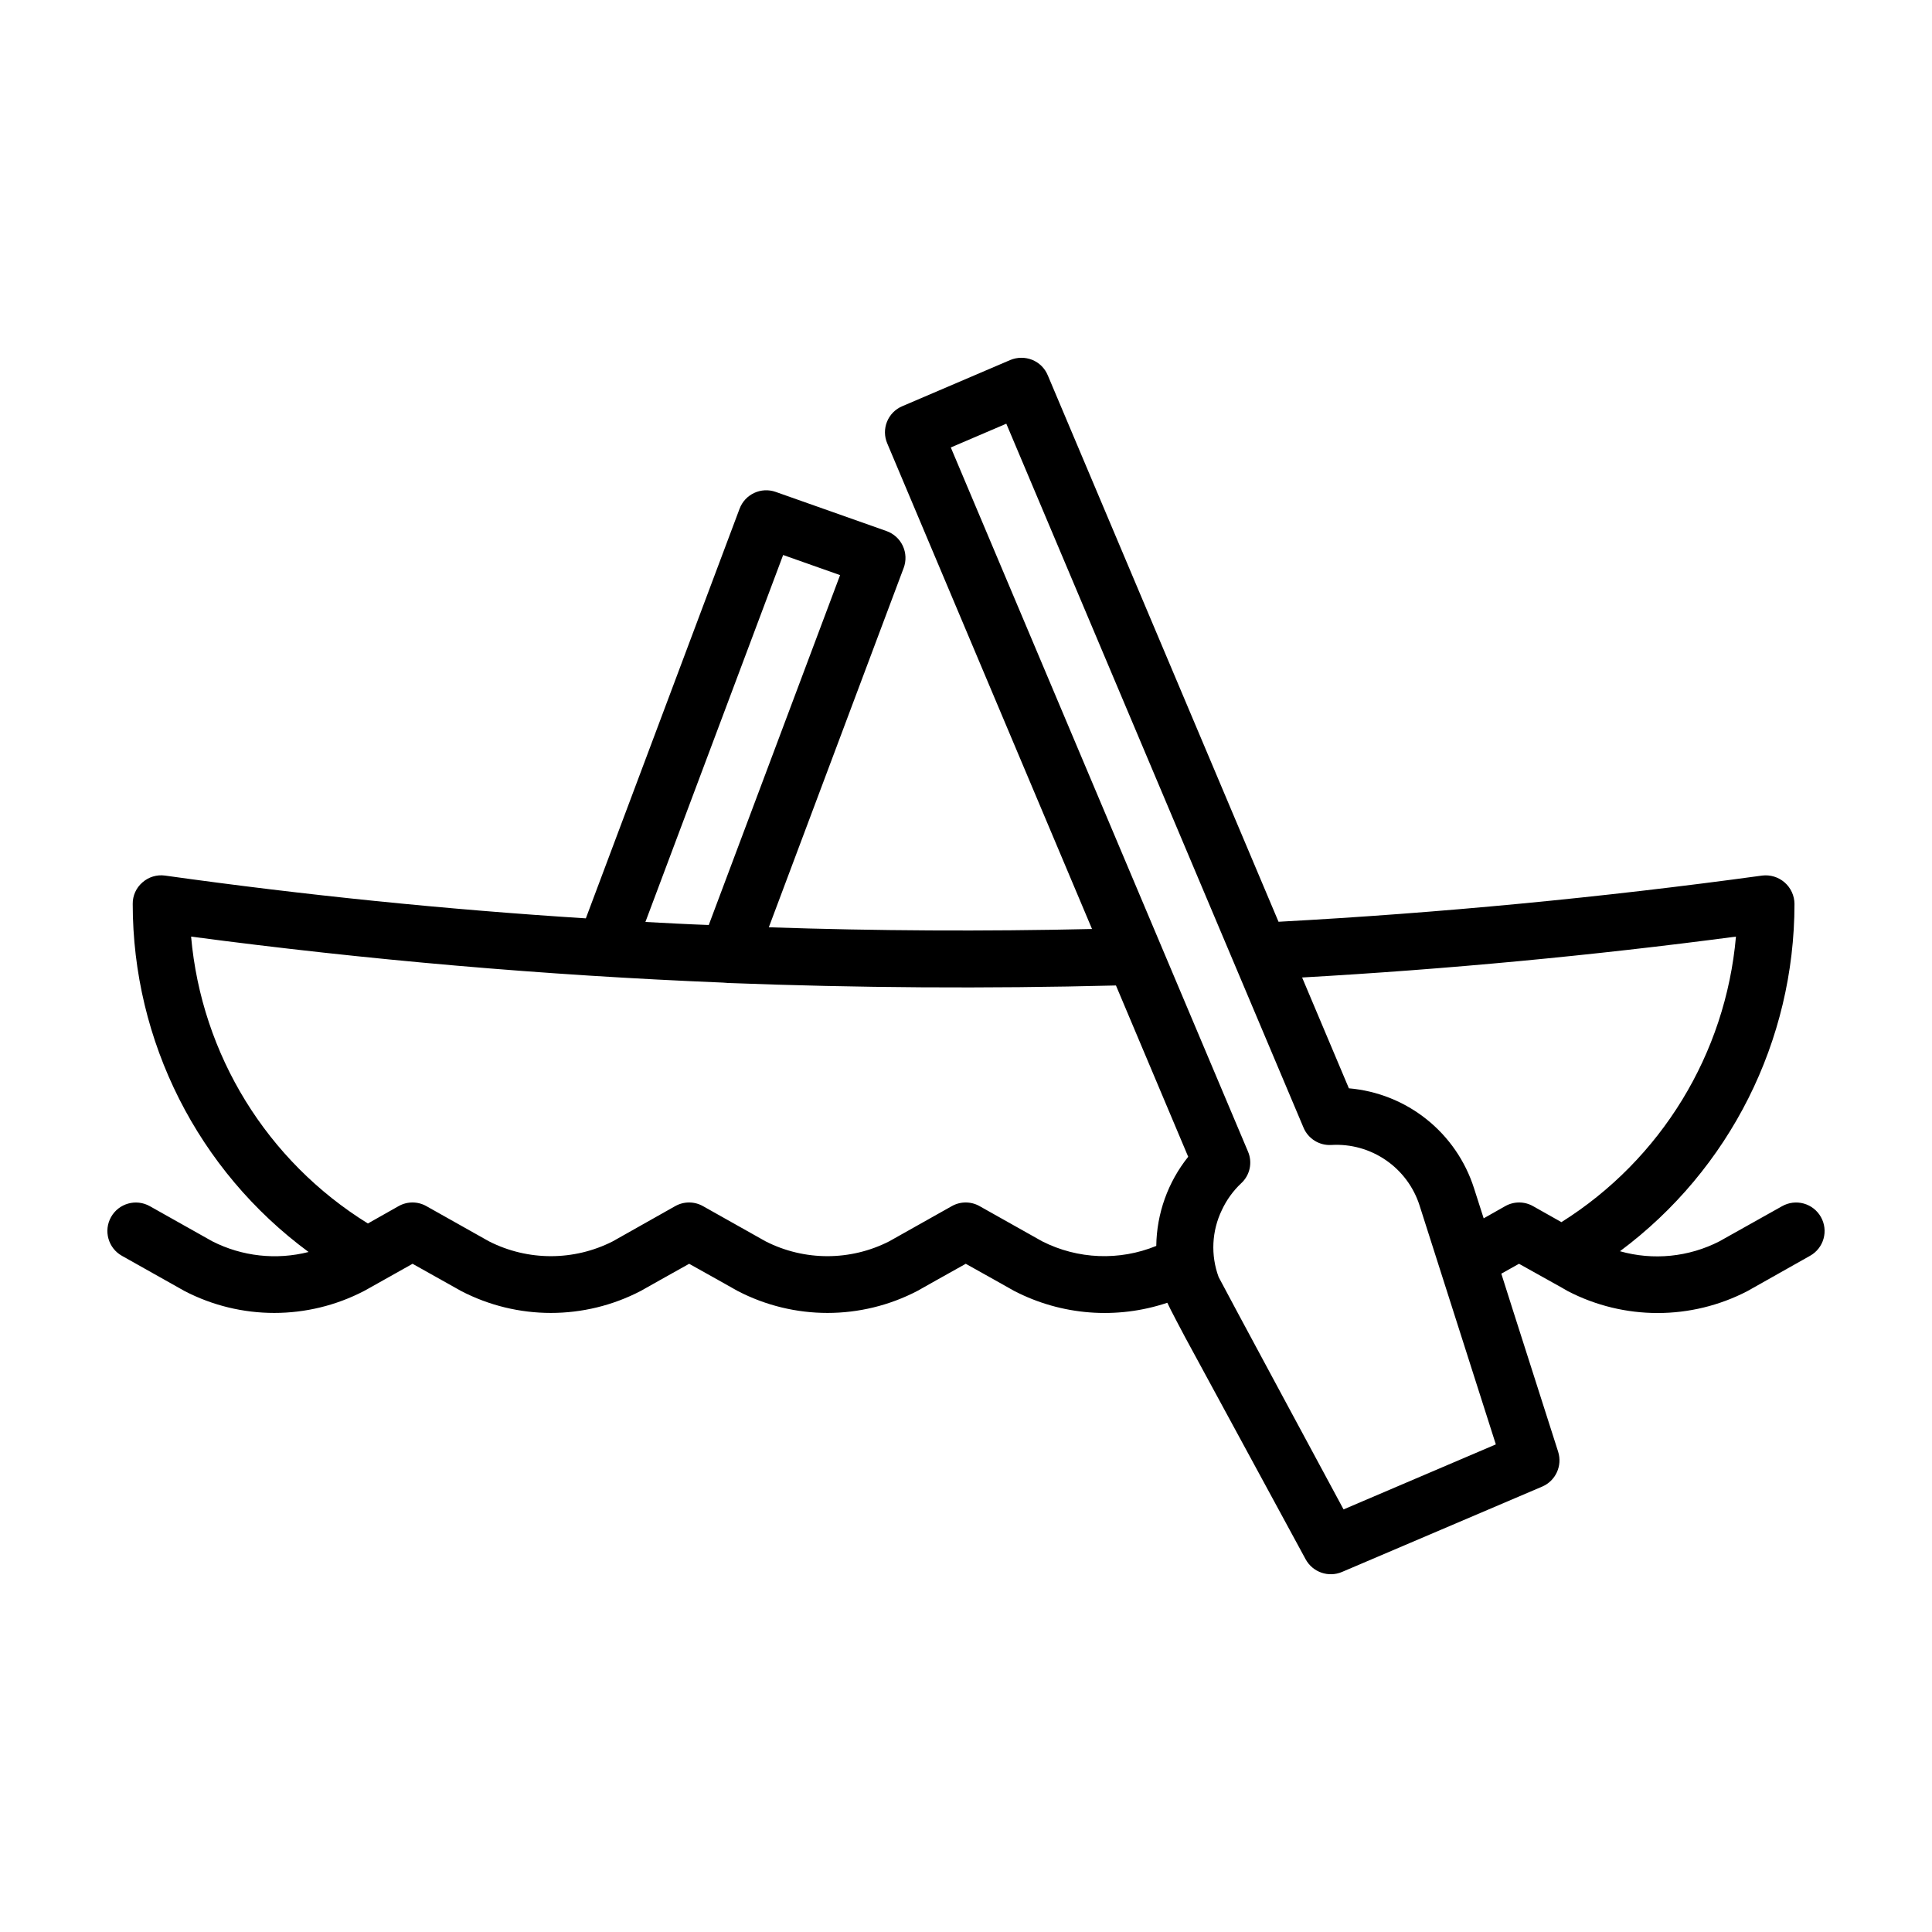
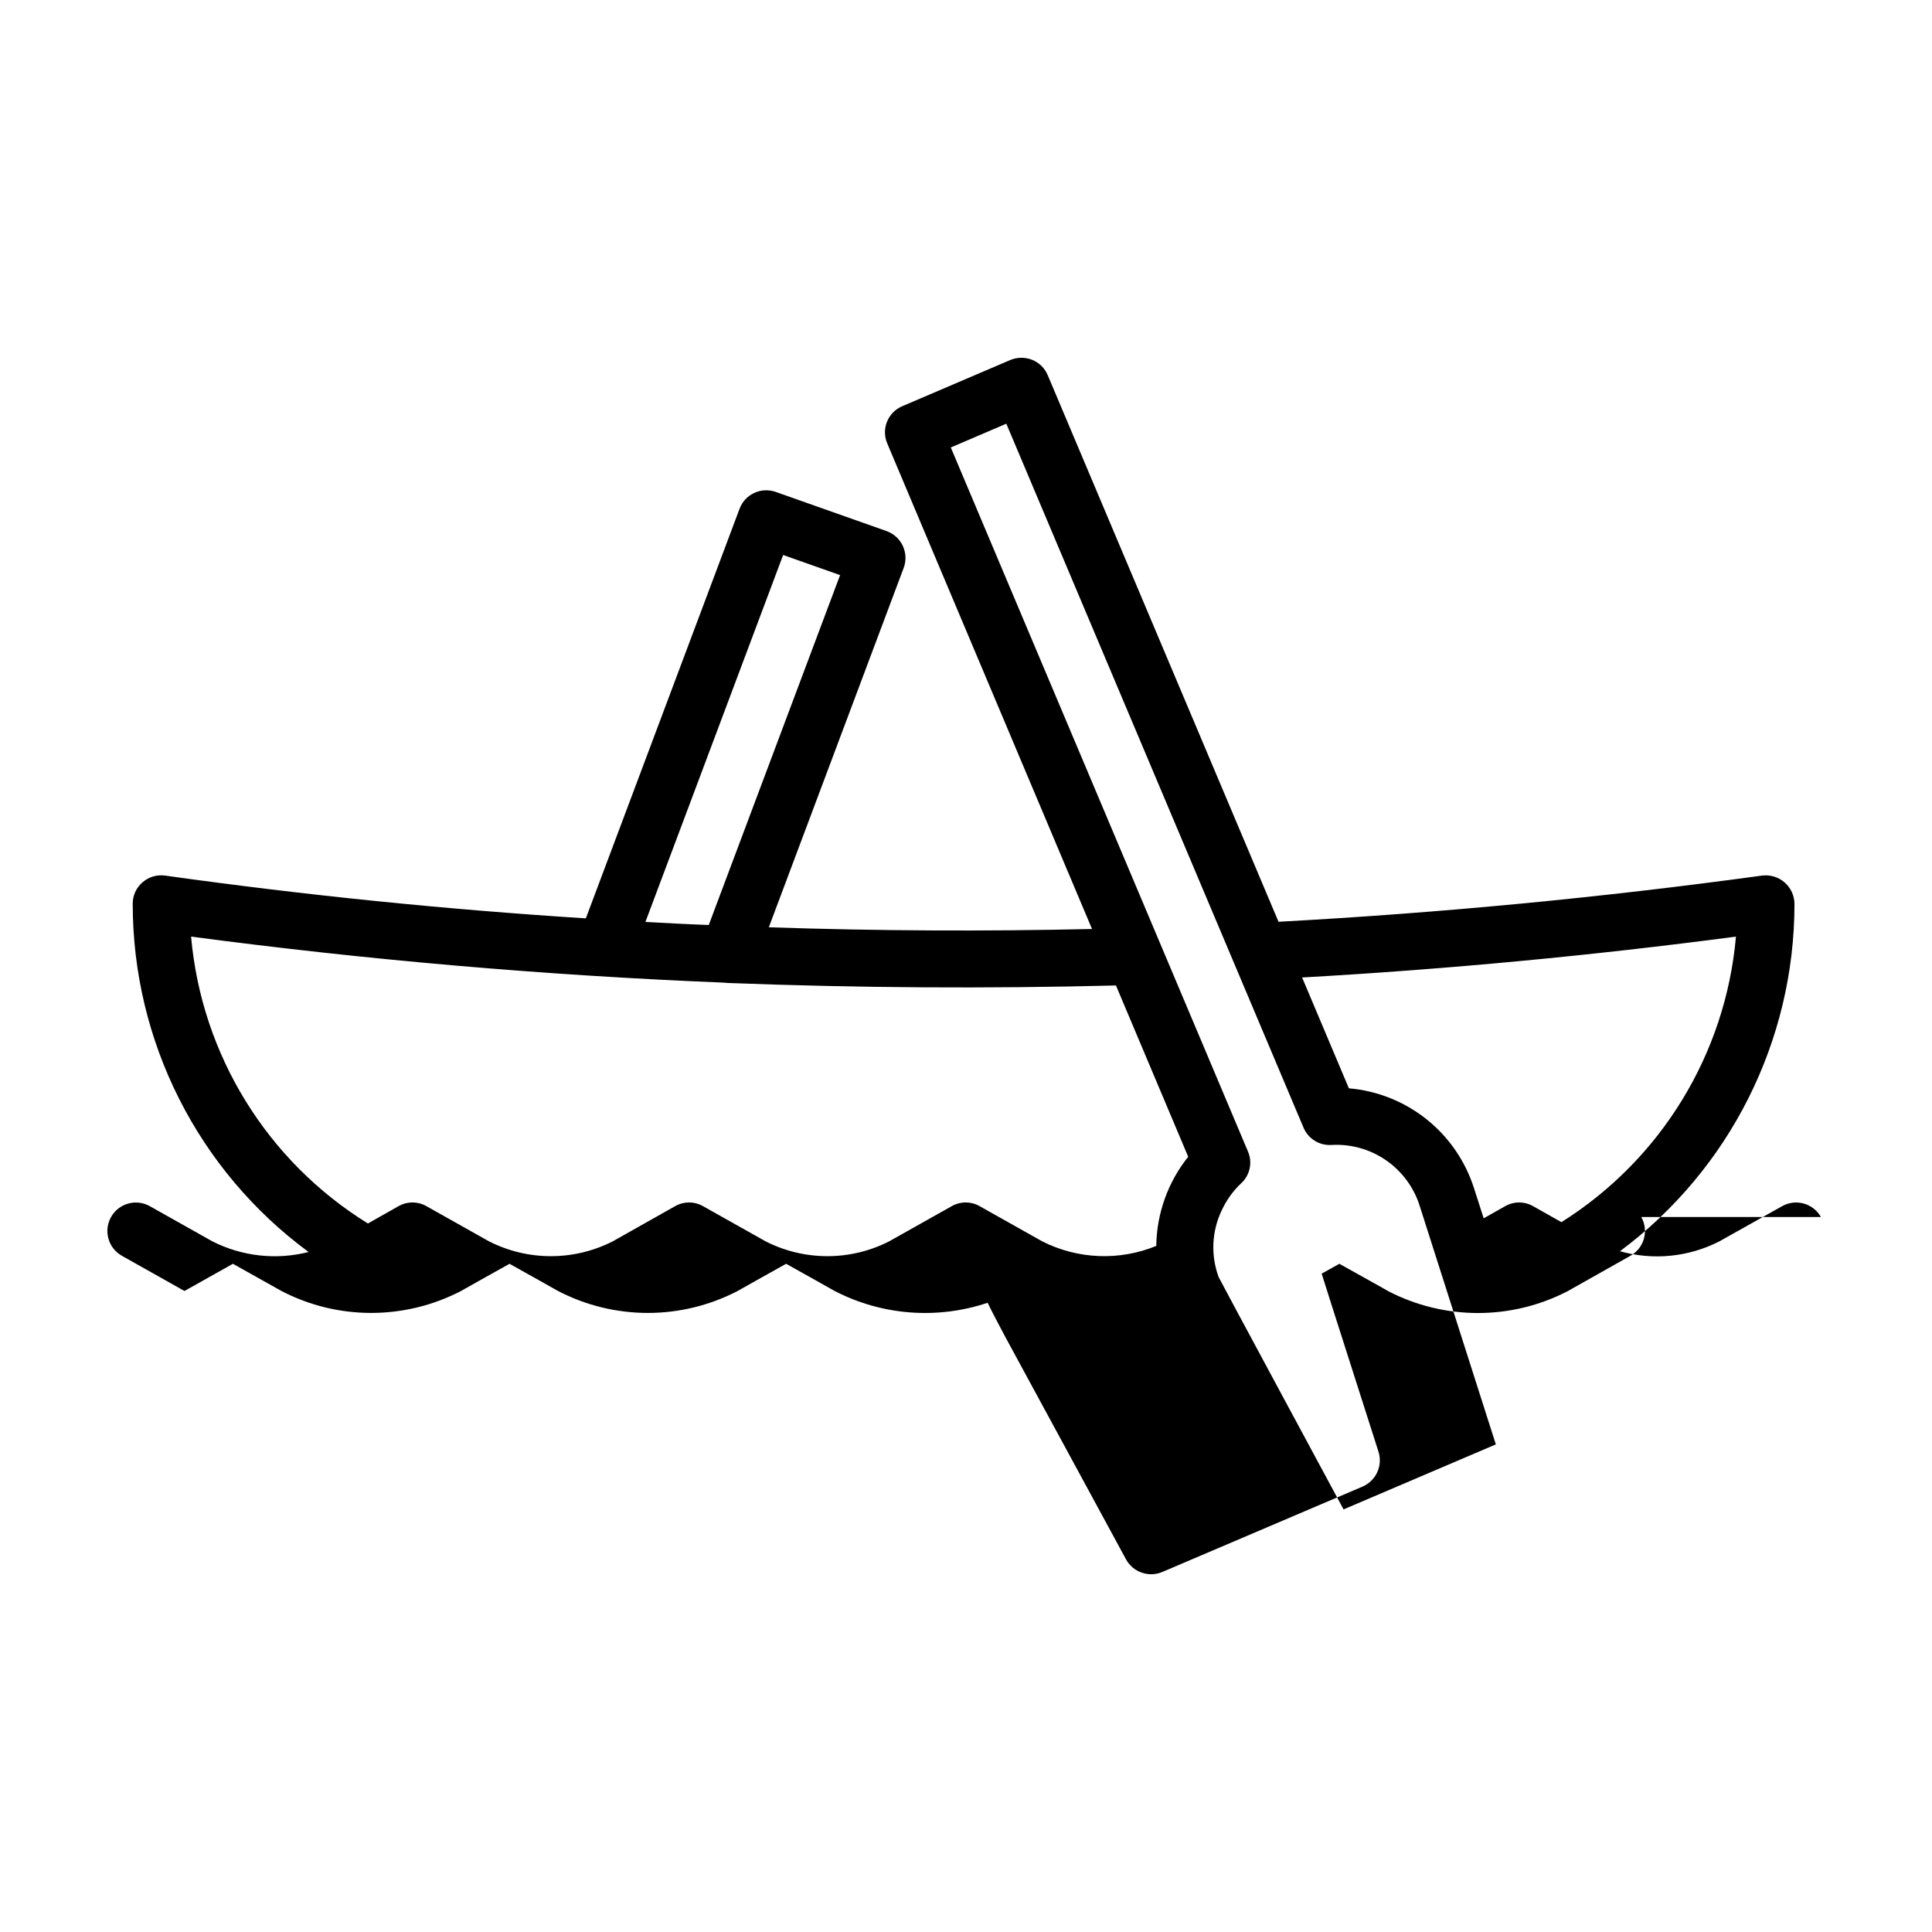
<svg xmlns="http://www.w3.org/2000/svg" fill="#000000" width="800px" height="800px" version="1.1" viewBox="144 144 512 512">
-   <path d="m626.56 466.52c-0.98-1.746-2.617-3.027-4.543-3.566-1.93-0.539-3.992-0.289-5.734 0.695l-16.625 9.32c-8.137 4.172-17.551 5.109-26.352 2.621 29.102-21.645 46.254-55.777 46.25-92.047-0.016-2.176-0.961-4.238-2.598-5.676-1.637-1.434-3.809-2.098-5.965-1.832-42.672 5.844-85.395 9.926-128.17 12.242l-61.16-144.84h-0.004c-0.77-1.863-2.262-3.332-4.133-4.082-1.863-0.738-3.941-0.719-5.793 0.051l-28.617 12.242c-1.844 0.773-3.301 2.254-4.051 4.109-0.746 1.855-0.723 3.93 0.07 5.766l54.262 128.67c-28.617 0.656-57.164 0.504-85.648-0.453h-0.004l35.738-95.23v0.004c0.711-1.902 0.629-4.008-0.227-5.848-0.859-1.84-2.418-3.254-4.332-3.934l-29.344-10.367h0.004c-3.883-1.379-8.152 0.613-9.594 4.469l-40.734 108.54c-37.324-2.367-74.496-6.148-111.52-11.336-2.168-0.301-4.359 0.363-5.996 1.816-1.652 1.422-2.594 3.508-2.566 5.691-0.008 36.406 17.293 70.652 46.602 92.246-8.559 2.18-17.617 1.176-25.492-2.82l-16.574-9.32c-3.633-2.043-8.234-0.758-10.277 2.871-2.047 3.633-0.762 8.234 2.871 10.277l16.574 9.32c14.922 7.762 32.688 7.762 47.609 0l1.008-0.555 11.84-6.648 12.848 7.203c14.922 7.762 32.688 7.762 47.609 0l5.188-2.922 7.656-4.281 7.656 4.281 5.188 2.922h0.008c14.922 7.762 32.688 7.762 47.609 0l5.188-2.922 7.656-4.281 7.656 4.281 5.188 2.922h0.008c12.539 6.488 27.172 7.617 40.555 3.125 0.504 1.211 4.684 9.07 4.684 9.07l31.992 58.945c1.883 3.41 6.039 4.848 9.625 3.324l53.051-22.621c3.566-1.531 5.394-5.516 4.231-9.219l-12.043-37.684-3.023-9.523 4.688-2.621 11.285 6.297 1.66 0.957h0.004c14.91 7.727 32.648 7.727 47.559 0l16.625-9.371c1.75-0.977 3.035-2.609 3.574-4.539 0.539-1.93 0.289-3.996-0.699-5.738zm-275.02-175.44 15.09 5.332-34.801 92.723c-5.594-0.203-11.184-0.504-16.777-0.805h-0.012zm52.082 172.57c-2.293-1.309-5.109-1.309-7.406 0l-16.574 9.32c-10.285 5.238-22.461 5.238-32.746 0l-16.574-9.32h-0.004c-2.293-1.309-5.109-1.309-7.406 0l-16.523 9.32c-10.305 5.238-22.492 5.238-32.797 0l-16.574-9.32c-2.297-1.309-5.113-1.309-7.406 0l-8.113 4.586c-26.73-16.539-44.094-44.715-46.855-76.027 46.703 6.195 93.691 10.262 140.96 12.191 0.398 0.043 0.797 0.078 1.191 0.09 0.055 0 0.109 0.031 0.164 0.031 0.039 0 0.074-0.016 0.113-0.016 34.156 1.309 68.379 1.527 102.67 0.656l19.145 45.395 0.004-0.004c-5.375 6.715-8.352 15.027-8.465 23.629-9.773 4.004-20.805 3.562-30.227-1.211zm136.79 63.129-40.355 17.23s-33.051-61.312-33.102-61.566c-2.144-5.797-1.836-12.219 0.859-17.785 1.234-2.652 2.961-5.043 5.086-7.055 2.356-2.141 3.086-5.543 1.816-8.461l-78.746-186.56 14.711-6.297 78.746 186.51c1.223 2.965 4.199 4.828 7.406 4.633 5.129-0.301 10.211 1.117 14.441 4.027 4.234 2.91 7.379 7.148 8.934 12.043zm9.875-63.129c-2.293-1.309-5.109-1.309-7.406 0l-5.691 3.223-2.57-8.012v0.004c-2.297-7.191-6.672-13.539-12.57-18.246-5.898-4.707-13.062-7.562-20.582-8.203l-12.395-29.371c38.34-2.168 76.664-5.777 114.97-10.832l0.004-0.004c-2.731 31.07-19.844 59.074-46.25 75.672z" />
+   <path d="m626.56 466.52c-0.98-1.746-2.617-3.027-4.543-3.566-1.93-0.539-3.992-0.289-5.734 0.695l-16.625 9.32c-8.137 4.172-17.551 5.109-26.352 2.621 29.102-21.645 46.254-55.777 46.25-92.047-0.016-2.176-0.961-4.238-2.598-5.676-1.637-1.434-3.809-2.098-5.965-1.832-42.672 5.844-85.395 9.926-128.17 12.242l-61.16-144.84h-0.004c-0.77-1.863-2.262-3.332-4.133-4.082-1.863-0.738-3.941-0.719-5.793 0.051l-28.617 12.242c-1.844 0.773-3.301 2.254-4.051 4.109-0.746 1.855-0.723 3.93 0.07 5.766l54.262 128.67c-28.617 0.656-57.164 0.504-85.648-0.453h-0.004l35.738-95.23v0.004c0.711-1.902 0.629-4.008-0.227-5.848-0.859-1.84-2.418-3.254-4.332-3.934l-29.344-10.367h0.004c-3.883-1.379-8.152 0.613-9.594 4.469l-40.734 108.54c-37.324-2.367-74.496-6.148-111.52-11.336-2.168-0.301-4.359 0.363-5.996 1.816-1.652 1.422-2.594 3.508-2.566 5.691-0.008 36.406 17.293 70.652 46.602 92.246-8.559 2.18-17.617 1.176-25.492-2.82l-16.574-9.32c-3.633-2.043-8.234-0.758-10.277 2.871-2.047 3.633-0.762 8.234 2.871 10.277l16.574 9.32l1.008-0.555 11.84-6.648 12.848 7.203c14.922 7.762 32.688 7.762 47.609 0l5.188-2.922 7.656-4.281 7.656 4.281 5.188 2.922h0.008c14.922 7.762 32.688 7.762 47.609 0l5.188-2.922 7.656-4.281 7.656 4.281 5.188 2.922h0.008c12.539 6.488 27.172 7.617 40.555 3.125 0.504 1.211 4.684 9.07 4.684 9.07l31.992 58.945c1.883 3.41 6.039 4.848 9.625 3.324l53.051-22.621c3.566-1.531 5.394-5.516 4.231-9.219l-12.043-37.684-3.023-9.523 4.688-2.621 11.285 6.297 1.66 0.957h0.004c14.91 7.727 32.648 7.727 47.559 0l16.625-9.371c1.75-0.977 3.035-2.609 3.574-4.539 0.539-1.93 0.289-3.996-0.699-5.738zm-275.02-175.44 15.09 5.332-34.801 92.723c-5.594-0.203-11.184-0.504-16.777-0.805h-0.012zm52.082 172.57c-2.293-1.309-5.109-1.309-7.406 0l-16.574 9.32c-10.285 5.238-22.461 5.238-32.746 0l-16.574-9.32h-0.004c-2.293-1.309-5.109-1.309-7.406 0l-16.523 9.32c-10.305 5.238-22.492 5.238-32.797 0l-16.574-9.32c-2.297-1.309-5.113-1.309-7.406 0l-8.113 4.586c-26.73-16.539-44.094-44.715-46.855-76.027 46.703 6.195 93.691 10.262 140.96 12.191 0.398 0.043 0.797 0.078 1.191 0.09 0.055 0 0.109 0.031 0.164 0.031 0.039 0 0.074-0.016 0.113-0.016 34.156 1.309 68.379 1.527 102.67 0.656l19.145 45.395 0.004-0.004c-5.375 6.715-8.352 15.027-8.465 23.629-9.773 4.004-20.805 3.562-30.227-1.211zm136.79 63.129-40.355 17.23s-33.051-61.312-33.102-61.566c-2.144-5.797-1.836-12.219 0.859-17.785 1.234-2.652 2.961-5.043 5.086-7.055 2.356-2.141 3.086-5.543 1.816-8.461l-78.746-186.56 14.711-6.297 78.746 186.51c1.223 2.965 4.199 4.828 7.406 4.633 5.129-0.301 10.211 1.117 14.441 4.027 4.234 2.91 7.379 7.148 8.934 12.043zm9.875-63.129c-2.293-1.309-5.109-1.309-7.406 0l-5.691 3.223-2.57-8.012v0.004c-2.297-7.191-6.672-13.539-12.57-18.246-5.898-4.707-13.062-7.562-20.582-8.203l-12.395-29.371c38.34-2.168 76.664-5.777 114.97-10.832l0.004-0.004c-2.731 31.07-19.844 59.074-46.25 75.672z" />
</svg>